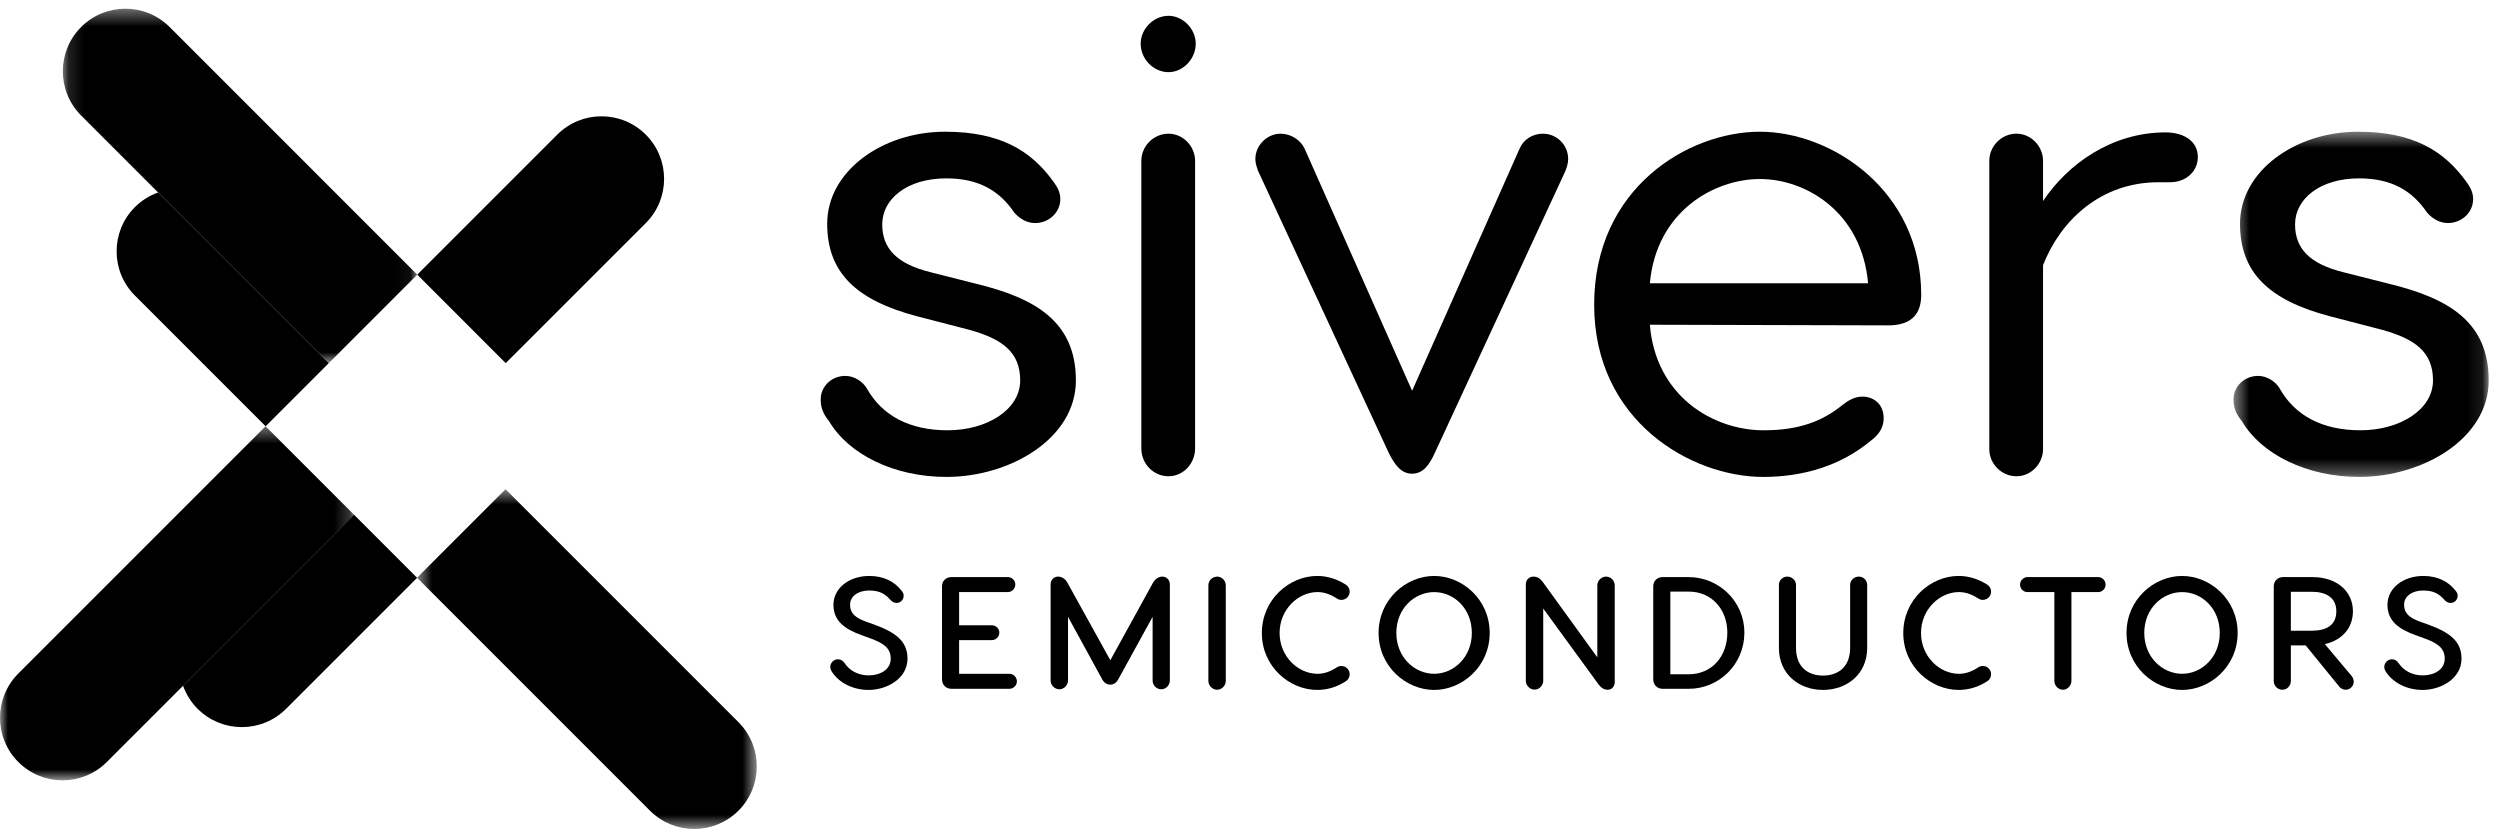
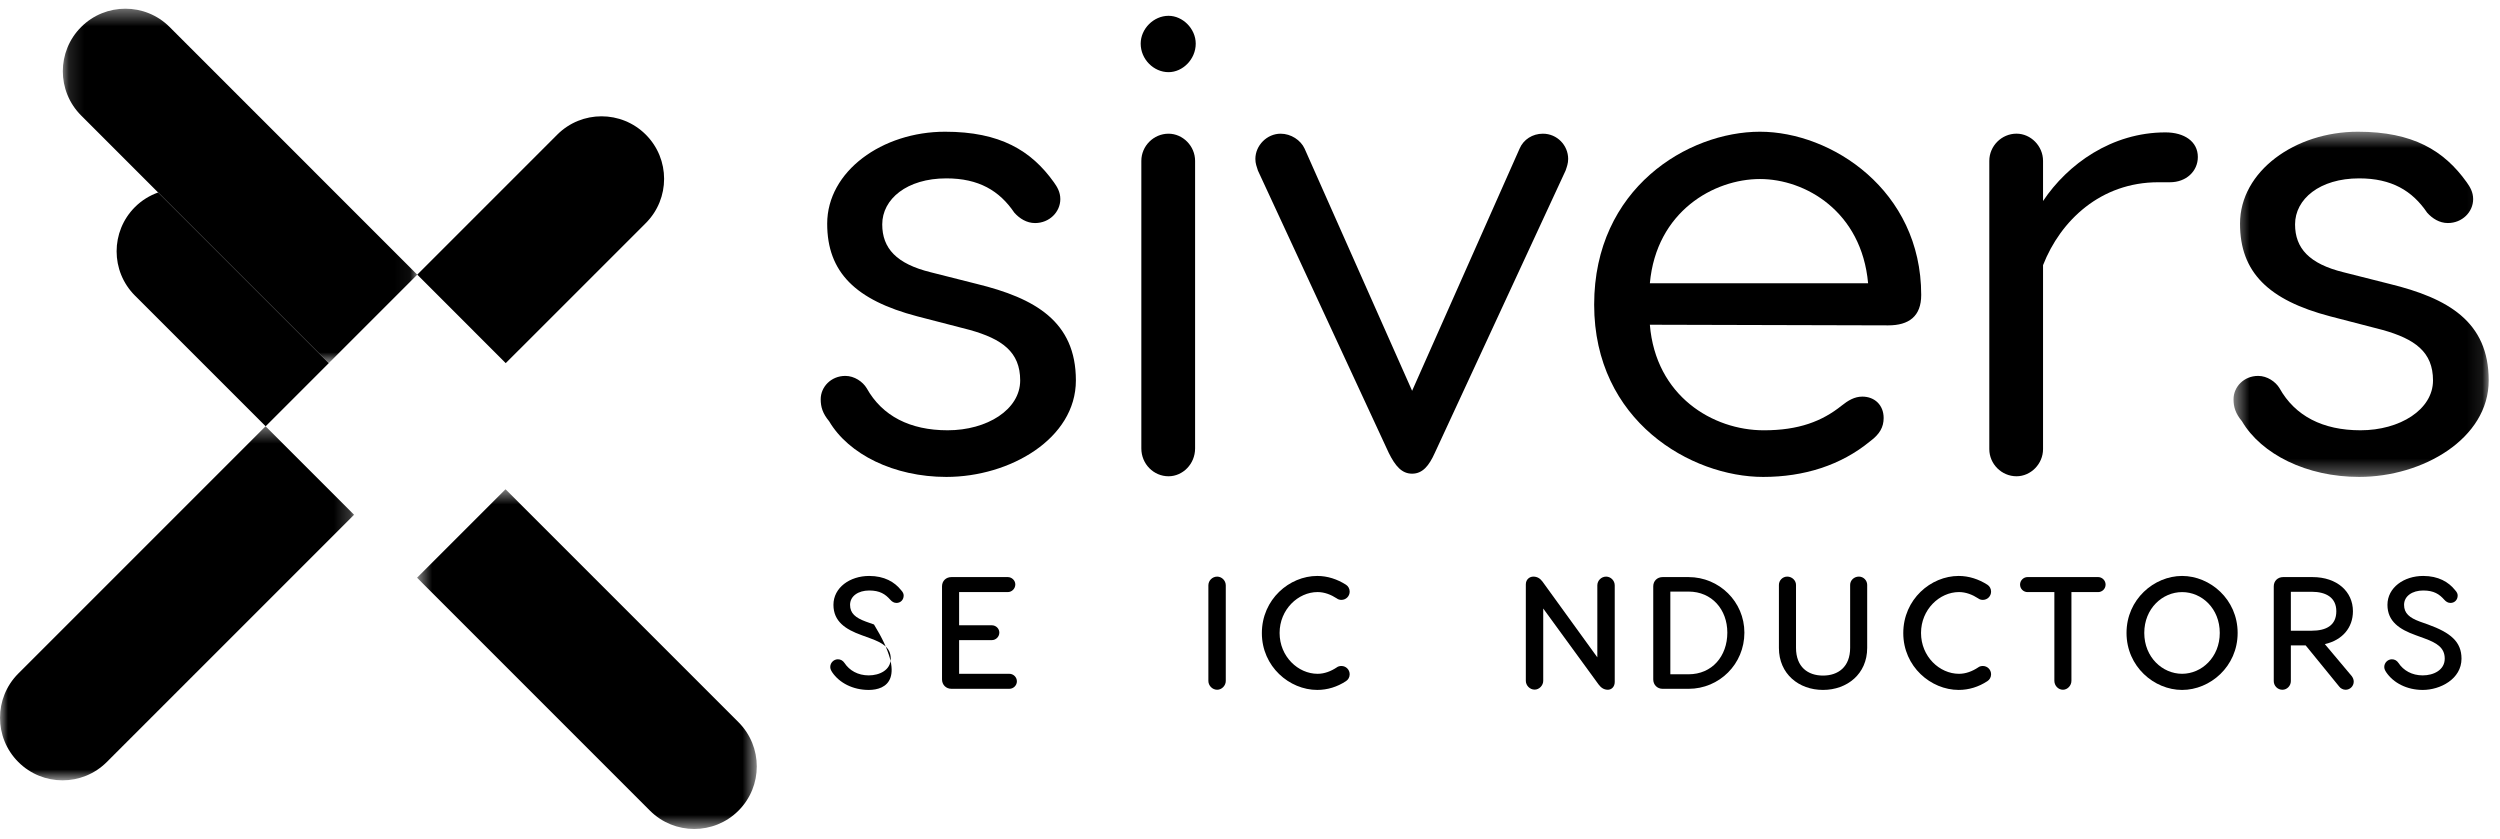
<svg xmlns="http://www.w3.org/2000/svg" xmlns:xlink="http://www.w3.org/1999/xlink" width="161px" height="54px" viewBox="0 0 161 54" version="1.1">
  <defs>
    <polygon id="path-1" points="0.479 0.457 16.912 0.457 16.912 22.688 0.479 22.688" />
    <polygon id="path-3" points="0.538 0.522 22.418 0.522 22.418 22.4 0.538 22.4" />
    <polygon id="path-5" points="0.125 0.374 22.951 0.374 22.951 23.2 0.125 23.2" />
    <polygon id="path-7" points="0 0.386 22.801 0.386 22.801 23.188 0 23.188" />
  </defs>
  <g id="Page-1" stroke="none" stroke-width="1" fill="none" fill-rule="evenodd">
    <g id="sivers-homepage" transform="translate(-112, -7136)">
      <g id="FOOTER" transform="translate(111, 7132)">
        <g id="black-logo" transform="translate(1, 4)">
          <path d="M67.869,11.737 C68.077,12.029 68.285,12.364 68.285,12.822 C68.285,13.656 67.576,14.365 66.658,14.365 C66.117,14.365 65.658,14.072 65.324,13.698 C64.364,12.28 63.03,11.487 60.946,11.487 C58.4,11.487 56.816,12.822 56.816,14.449 C56.816,15.991 57.733,16.992 59.943,17.535 L62.904,18.284 C66.658,19.203 69.287,20.703 69.287,24.5 C69.287,28.253 65.033,30.714 60.946,30.714 C57.565,30.714 54.647,29.254 53.396,27.128 C52.979,26.627 52.853,26.21 52.853,25.71 C52.853,24.917 53.522,24.208 54.439,24.208 C55.024,24.208 55.564,24.582 55.815,25.001 C56.816,26.793 58.609,27.71 61.028,27.71 C63.571,27.71 65.7,26.377 65.7,24.5 C65.7,22.664 64.532,21.83 62.446,21.246 L59.069,20.371 C55.106,19.329 53.271,17.535 53.271,14.407 C53.271,11.028 56.816,8.483 60.862,8.483 C64.406,8.483 66.409,9.694 67.869,11.737" id="Fill-1" fill="#000000" />
          <path d="M76.964,10.361 L76.964,28.879 C76.964,29.881 76.171,30.672 75.254,30.672 C74.295,30.672 73.502,29.881 73.502,28.879 L73.502,10.361 C73.502,9.401 74.295,8.61 75.254,8.61 C76.171,8.61 76.964,9.401 76.964,10.361 M73.46,2.811 C73.46,1.853 74.295,1.018 75.254,1.018 C76.171,1.018 77.005,1.853 77.005,2.811 C77.005,3.814 76.171,4.647 75.254,4.647 C74.295,4.647 73.46,3.814 73.46,2.811" id="Fill-3" fill="#000000" />
          <path d="M100.99,10.236 C100.99,10.528 100.907,10.737 100.823,10.987 L92.4,29.171 C92.024,30.006 91.607,30.505 90.94,30.505 C90.271,30.505 89.855,30.006 89.438,29.171 L81.011,10.987 C80.93,10.737 80.846,10.528 80.846,10.236 C80.846,9.361 81.596,8.61 82.473,8.61 C83.14,8.61 83.765,9.026 84.015,9.569 L90.94,25.168 L97.863,9.569 C98.112,8.984 98.696,8.61 99.363,8.61 C100.281,8.61 100.99,9.361 100.99,10.236" id="Fill-5" fill="#000000" />
          <path d="M106.251,18.244 L120.306,18.244 C119.889,13.614 116.261,11.529 113.342,11.529 C110.381,11.529 106.668,13.614 106.251,18.244 M123.726,18.995 C123.726,20.371 122.935,20.954 121.6,20.954 L106.251,20.913 C106.627,25.5 110.297,27.711 113.591,27.711 C115.844,27.711 117.346,27.128 118.597,26.126 C119.014,25.792 119.431,25.542 119.933,25.542 C120.724,25.542 121.307,26.084 121.307,26.919 C121.307,27.502 121.057,27.961 120.432,28.421 C118.555,29.964 116.178,30.714 113.551,30.714 C108.921,30.714 102.664,27.128 102.664,19.62 C102.664,12.114 108.712,8.483 113.342,8.483 C117.929,8.483 123.726,12.238 123.726,18.995" id="Fill-7" fill="#000000" />
          <path d="M141.541,10.11 C141.541,11.028 140.792,11.737 139.748,11.737 L138.997,11.737 C135.285,11.737 132.699,14.198 131.572,17.076 L131.572,28.921 C131.572,29.881 130.781,30.672 129.863,30.672 C128.904,30.672 128.111,29.881 128.111,28.921 L128.111,10.361 C128.111,9.401 128.904,8.608 129.863,8.608 C130.781,8.608 131.572,9.401 131.572,10.361 L131.572,12.946 C133.158,10.569 135.994,8.526 139.456,8.526 C140.666,8.526 141.541,9.109 141.541,10.11" id="Fill-9" fill="#000000" />
          <g id="Group-13" transform="translate(143.36, 8.026)">
            <mask id="mask-2" fill="white">
              <use xlink:href="#path-1" />
            </mask>
            <g id="Clip-12" />
            <path d="M15.495,3.711 C15.703,4.003 15.911,4.338 15.911,4.796 C15.911,5.63 15.202,6.338 14.283,6.338 C13.742,6.338 13.284,6.046 12.949,5.672 C11.99,4.254 10.656,3.461 8.571,3.461 C6.026,3.461 4.442,4.796 4.442,6.422 C4.442,7.965 5.359,8.966 7.568,9.509 L10.53,10.258 C14.283,11.177 16.913,12.677 16.913,16.474 C16.913,20.227 12.659,22.688 8.571,22.688 C5.191,22.688 2.273,21.228 1.021,19.101 C0.605,18.601 0.479,18.184 0.479,17.684 C0.479,16.891 1.147,16.182 2.065,16.182 C2.649,16.182 3.19,16.556 3.441,16.975 C4.442,18.767 6.234,19.684 8.654,19.684 C11.197,19.684 13.326,18.35 13.326,16.474 C13.326,14.638 12.158,13.804 10.072,13.22 L6.695,12.344 C2.732,11.303 0.897,9.509 0.897,6.38 C0.897,3.002 4.442,0.457 8.487,0.457 C12.032,0.457 14.035,1.668 15.495,3.711" id="Fill-11" fill="#000000" mask="url(#mask-2)" />
          </g>
-           <path d="M58.022,37.996 C58.156,38.141 58.196,38.243 58.196,38.356 C58.196,38.624 58.001,38.829 57.734,38.829 C57.57,38.829 57.445,38.747 57.335,38.624 C57.014,38.263 56.664,38.028 55.975,38.028 C55.277,38.028 54.744,38.386 54.744,38.952 C54.744,39.498 55.093,39.785 55.76,40.031 L56.285,40.217 C57.734,40.741 58.443,41.326 58.443,42.416 C58.443,43.733 57.067,44.432 55.947,44.432 C54.927,44.432 54.055,43.979 53.591,43.29 C53.499,43.145 53.469,43.055 53.469,42.95 C53.469,42.683 53.694,42.458 53.961,42.458 C54.136,42.458 54.28,42.541 54.383,42.693 C54.702,43.177 55.248,43.495 55.947,43.495 C56.634,43.495 57.363,43.157 57.363,42.416 C57.363,41.717 56.861,41.41 56.08,41.121 L55.493,40.906 C54.455,40.535 53.674,40.022 53.674,38.952 C53.674,37.842 54.732,37.091 55.975,37.091 C56.953,37.091 57.612,37.482 58.022,37.996" id="Fill-14" fill="#000000" />
+           <path d="M58.022,37.996 C58.156,38.141 58.196,38.243 58.196,38.356 C58.196,38.624 58.001,38.829 57.734,38.829 C57.57,38.829 57.445,38.747 57.335,38.624 C57.014,38.263 56.664,38.028 55.975,38.028 C55.277,38.028 54.744,38.386 54.744,38.952 C54.744,39.498 55.093,39.785 55.76,40.031 L56.285,40.217 C58.443,43.733 57.067,44.432 55.947,44.432 C54.927,44.432 54.055,43.979 53.591,43.29 C53.499,43.145 53.469,43.055 53.469,42.95 C53.469,42.683 53.694,42.458 53.961,42.458 C54.136,42.458 54.28,42.541 54.383,42.693 C54.702,43.177 55.248,43.495 55.947,43.495 C56.634,43.495 57.363,43.157 57.363,42.416 C57.363,41.717 56.861,41.41 56.08,41.121 L55.493,40.906 C54.455,40.535 53.674,40.022 53.674,38.952 C53.674,37.842 54.732,37.091 55.975,37.091 C56.953,37.091 57.612,37.482 58.022,37.996" id="Fill-14" fill="#000000" />
          <path d="M65.004,43.393 C65.261,43.393 65.488,43.608 65.488,43.877 C65.488,44.144 65.261,44.359 65.004,44.359 L61.273,44.359 C60.924,44.359 60.666,44.102 60.666,43.752 L60.666,37.76 C60.666,37.41 60.924,37.164 61.273,37.164 L64.902,37.164 C65.159,37.164 65.386,37.379 65.386,37.637 C65.386,37.914 65.159,38.13 64.902,38.13 L61.767,38.13 L61.767,40.268 L63.874,40.268 C64.131,40.268 64.357,40.473 64.357,40.74 C64.357,41.009 64.131,41.224 63.874,41.224 L61.767,41.224 L61.767,43.393 L65.004,43.393 Z" id="Fill-16" fill="#000000" />
-           <path d="M75.338,37.637 L75.338,43.824 C75.338,44.123 75.091,44.39 74.782,44.39 C74.473,44.39 74.228,44.123 74.228,43.824 L74.228,39.723 L71.997,43.784 C71.873,43.989 71.7,44.091 71.505,44.091 C71.31,44.091 71.123,43.989 71.001,43.784 L68.78,39.723 L68.78,43.824 C68.78,44.123 68.523,44.39 68.225,44.39 C67.916,44.39 67.659,44.123 67.659,43.824 L67.659,37.637 C67.659,37.307 67.906,37.133 68.143,37.133 C68.388,37.133 68.615,37.297 68.728,37.502 L71.505,42.519 L74.268,37.502 C74.393,37.297 74.608,37.133 74.855,37.133 C75.091,37.133 75.338,37.307 75.338,37.637" id="Fill-18" fill="#000000" />
          <path d="M78.94,37.698 L78.94,43.855 C78.94,44.153 78.684,44.42 78.385,44.42 C78.076,44.42 77.819,44.153 77.819,43.855 L77.819,37.698 C77.819,37.389 78.076,37.134 78.385,37.134 C78.684,37.134 78.94,37.389 78.94,37.698" id="Fill-20" fill="#000000" />
          <path d="M86.682,37.657 C86.826,37.75 86.919,37.914 86.919,38.099 C86.919,38.396 86.682,38.633 86.384,38.633 C86.282,38.633 86.168,38.601 86.095,38.541 C85.716,38.294 85.294,38.129 84.852,38.129 C83.599,38.129 82.406,39.25 82.406,40.762 C82.406,42.282 83.599,43.393 84.852,43.393 C85.294,43.393 85.716,43.228 86.087,42.981 C86.158,42.921 86.282,42.889 86.384,42.889 C86.682,42.889 86.919,43.126 86.919,43.425 C86.919,43.608 86.826,43.774 86.682,43.865 C86.117,44.236 85.489,44.431 84.83,44.431 C83.043,44.431 81.264,42.931 81.264,40.772 C81.264,38.593 83.043,37.091 84.83,37.091 C85.489,37.091 86.117,37.298 86.682,37.657" id="Fill-22" fill="#000000" />
-           <path d="M89.924,40.761 C89.924,42.324 91.095,43.392 92.36,43.392 C93.623,43.392 94.786,42.324 94.786,40.761 C94.786,39.189 93.635,38.131 92.36,38.131 C91.095,38.131 89.924,39.189 89.924,40.761 M95.936,40.761 C95.936,42.93 94.159,44.432 92.36,44.432 C90.56,44.432 88.781,42.93 88.781,40.761 C88.781,38.593 90.56,37.091 92.36,37.091 C94.159,37.091 95.936,38.593 95.936,40.761" id="Fill-24" fill="#000000" />
          <path d="M103.989,37.698 L103.989,43.918 C103.989,44.237 103.774,44.42 103.547,44.42 C103.29,44.42 103.105,44.287 102.951,44.082 L99.384,39.188 L99.384,43.845 C99.384,44.143 99.127,44.412 98.83,44.412 C98.52,44.412 98.263,44.143 98.263,43.845 L98.263,37.636 C98.263,37.308 98.51,37.134 98.747,37.134 C98.992,37.134 99.179,37.245 99.334,37.451 L102.868,42.333 L102.868,37.698 C102.868,37.389 103.125,37.134 103.434,37.134 C103.733,37.134 103.989,37.389 103.989,37.698" id="Fill-26" fill="#000000" />
          <path d="M111.24,40.741 C111.24,39.261 110.253,38.098 108.742,38.098 L107.57,38.098 L107.57,43.424 L108.742,43.424 C110.253,43.424 111.24,42.263 111.24,40.741 M112.339,40.741 C112.339,42.767 110.725,44.36 108.742,44.36 L107.076,44.36 C106.726,44.36 106.469,44.103 106.469,43.753 L106.469,37.761 C106.469,37.411 106.726,37.164 107.076,37.164 L108.742,37.164 C110.725,37.164 112.339,38.757 112.339,40.741" id="Fill-28" fill="#000000" />
          <path d="M120.247,37.667 L120.247,41.728 C120.247,43.404 118.952,44.431 117.401,44.431 C115.847,44.431 114.562,43.404 114.562,41.728 L114.562,37.667 C114.562,37.38 114.799,37.133 115.098,37.133 C115.406,37.133 115.663,37.38 115.663,37.667 L115.663,41.718 C115.663,42.951 116.424,43.507 117.401,43.507 C118.378,43.507 119.149,42.951 119.149,41.718 L119.149,37.667 C119.149,37.38 119.394,37.133 119.713,37.133 C120.01,37.133 120.247,37.38 120.247,37.667" id="Fill-30" fill="#000000" />
          <path d="M127.989,37.657 C128.134,37.75 128.226,37.914 128.226,38.099 C128.226,38.396 127.989,38.633 127.692,38.633 C127.59,38.633 127.475,38.601 127.403,38.541 C127.023,38.294 126.602,38.129 126.16,38.129 C124.907,38.129 123.714,39.25 123.714,40.762 C123.714,42.282 124.907,43.393 126.16,43.393 C126.602,43.393 127.023,43.228 127.395,42.981 C127.465,42.921 127.59,42.889 127.692,42.889 C127.989,42.889 128.226,43.126 128.226,43.425 C128.226,43.608 128.134,43.774 127.989,43.865 C127.425,44.236 126.797,44.431 126.138,44.431 C124.351,44.431 122.571,42.931 122.571,40.772 C122.571,38.593 124.351,37.091 126.138,37.091 C126.797,37.091 127.425,37.298 127.989,37.657" id="Fill-32" fill="#000000" />
          <path d="M135.6,37.647 C135.6,37.924 135.375,38.131 135.118,38.131 L133.4,38.131 L133.4,43.844 C133.4,44.153 133.144,44.42 132.855,44.42 C132.548,44.42 132.301,44.153 132.301,43.844 L132.301,38.131 L130.574,38.131 C130.317,38.131 130.092,37.924 130.092,37.647 C130.092,37.38 130.317,37.163 130.574,37.163 L135.118,37.163 C135.375,37.163 135.6,37.38 135.6,37.647" id="Fill-34" fill="#000000" />
          <path d="M138.091,40.761 C138.091,42.324 139.262,43.392 140.527,43.392 C141.79,43.392 142.953,42.324 142.953,40.761 C142.953,39.189 141.802,38.131 140.527,38.131 C139.262,38.131 138.091,39.189 138.091,40.761 M144.104,40.761 C144.104,42.93 142.326,44.432 140.527,44.432 C138.728,44.432 136.948,42.93 136.948,40.761 C136.948,38.593 138.728,37.091 140.527,37.091 C142.326,37.091 144.104,38.593 144.104,40.761" id="Fill-36" fill="#000000" />
          <path d="M147.531,40.618 L148.866,40.618 C149.822,40.618 150.459,40.268 150.459,39.363 C150.459,38.499 149.822,38.11 148.866,38.11 L147.531,38.11 L147.531,40.618 Z M151.58,43.897 C151.58,44.184 151.344,44.421 151.057,44.421 C150.893,44.421 150.726,44.327 150.646,44.216 L148.485,41.564 L147.531,41.564 L147.531,43.865 C147.531,44.164 147.284,44.421 146.987,44.421 C146.677,44.421 146.43,44.164 146.43,43.865 L146.43,37.76 C146.43,37.411 146.688,37.164 147.037,37.164 L148.919,37.164 C150.521,37.164 151.529,38.11 151.529,39.363 C151.529,40.423 150.851,41.224 149.72,41.481 L151.457,43.548 C151.529,43.65 151.58,43.763 151.58,43.897 L151.58,43.897 Z" id="Fill-38" fill="#000000" />
          <path d="M158.1,37.996 C158.234,38.141 158.274,38.243 158.274,38.356 C158.274,38.624 158.08,38.829 157.812,38.829 C157.648,38.829 157.524,38.747 157.413,38.624 C157.092,38.263 156.742,38.028 156.054,38.028 C155.355,38.028 154.822,38.386 154.822,38.952 C154.822,39.498 155.172,39.785 155.838,40.031 L156.363,40.217 C157.812,40.741 158.521,41.326 158.521,42.416 C158.521,43.733 157.146,44.432 156.025,44.432 C155.005,44.432 154.133,43.979 153.67,43.29 C153.577,43.145 153.547,43.055 153.547,42.95 C153.547,42.683 153.772,42.458 154.039,42.458 C154.214,42.458 154.358,42.541 154.461,42.693 C154.78,43.177 155.326,43.495 156.025,43.495 C156.712,43.495 157.441,43.157 157.441,42.416 C157.441,41.717 156.939,41.41 156.158,41.121 L155.571,40.906 C154.533,40.535 153.752,40.022 153.752,38.952 C153.752,37.842 154.81,37.091 156.054,37.091 C157.031,37.091 157.69,37.482 158.1,37.996" id="Fill-40" fill="#000000" />
          <g id="Group-44" transform="translate(26.32, 30.986)">
            <mask id="mask-4" fill="white">
              <use xlink:href="#path-3" />
            </mask>
            <g id="Clip-43" />
            <path d="M21.237,15.522 L6.236,0.522 L0.538,6.219 L15.538,21.221 C17.113,22.793 19.663,22.793 21.237,21.221 C22.811,19.647 22.811,17.097 21.237,15.522" id="Fill-42" fill="#000000" mask="url(#mask-4)" />
          </g>
-           <path d="M11.785,44.153 C11.98,44.698 12.289,45.21 12.726,45.647 C14.3,47.219 16.85,47.219 18.424,45.647 L26.861,37.21 L22.796,33.143 L11.785,44.153 Z" id="Fill-45" fill="#000000" />
          <path d="M41.588,14.368 C43.162,12.794 43.162,10.243 41.588,8.669 C40.013,7.097 37.463,7.097 35.889,8.669 L26.871,17.687 L32.569,23.386 L41.588,14.368 Z" id="Fill-47" fill="#000000" />
          <g id="Group-51" transform="translate(3.92, 0.186)">
            <mask id="mask-6" fill="white">
              <use xlink:href="#path-5" />
            </mask>
            <g id="Clip-50" />
            <path d="M22.951,17.502 L7.003,1.553 C5.43,-0.019 2.878,-0.019 1.306,1.553 C-0.268,3.127 -0.268,5.678 1.306,7.252 L6.262,12.21 L17.253,23.2 L22.951,17.502 Z" id="Fill-49" fill="#000000" mask="url(#mask-6)" />
          </g>
          <path d="M10.183,12.396 C9.638,12.591 9.126,12.901 8.689,13.337 C7.117,14.911 7.117,17.461 8.689,19.035 L17.108,27.452 L21.173,23.386 L10.183,12.396 Z" id="Fill-52" fill="#000000" />
          <g id="Group-56" transform="translate(0, 27.066)">
            <mask id="mask-8" fill="white">
              <use xlink:href="#path-7" />
            </mask>
            <g id="Clip-55" />
            <path d="M22.801,6.084 L17.102,0.386 L1.179,16.309 C-0.393,17.883 -0.393,20.435 1.179,22.007 C2.753,23.582 5.304,23.582 6.878,22.007 L11.792,17.093 L22.801,6.084 Z" id="Fill-54" fill="#000000" mask="url(#mask-8)" />
          </g>
        </g>
      </g>
    </g>
  </g>
</svg>